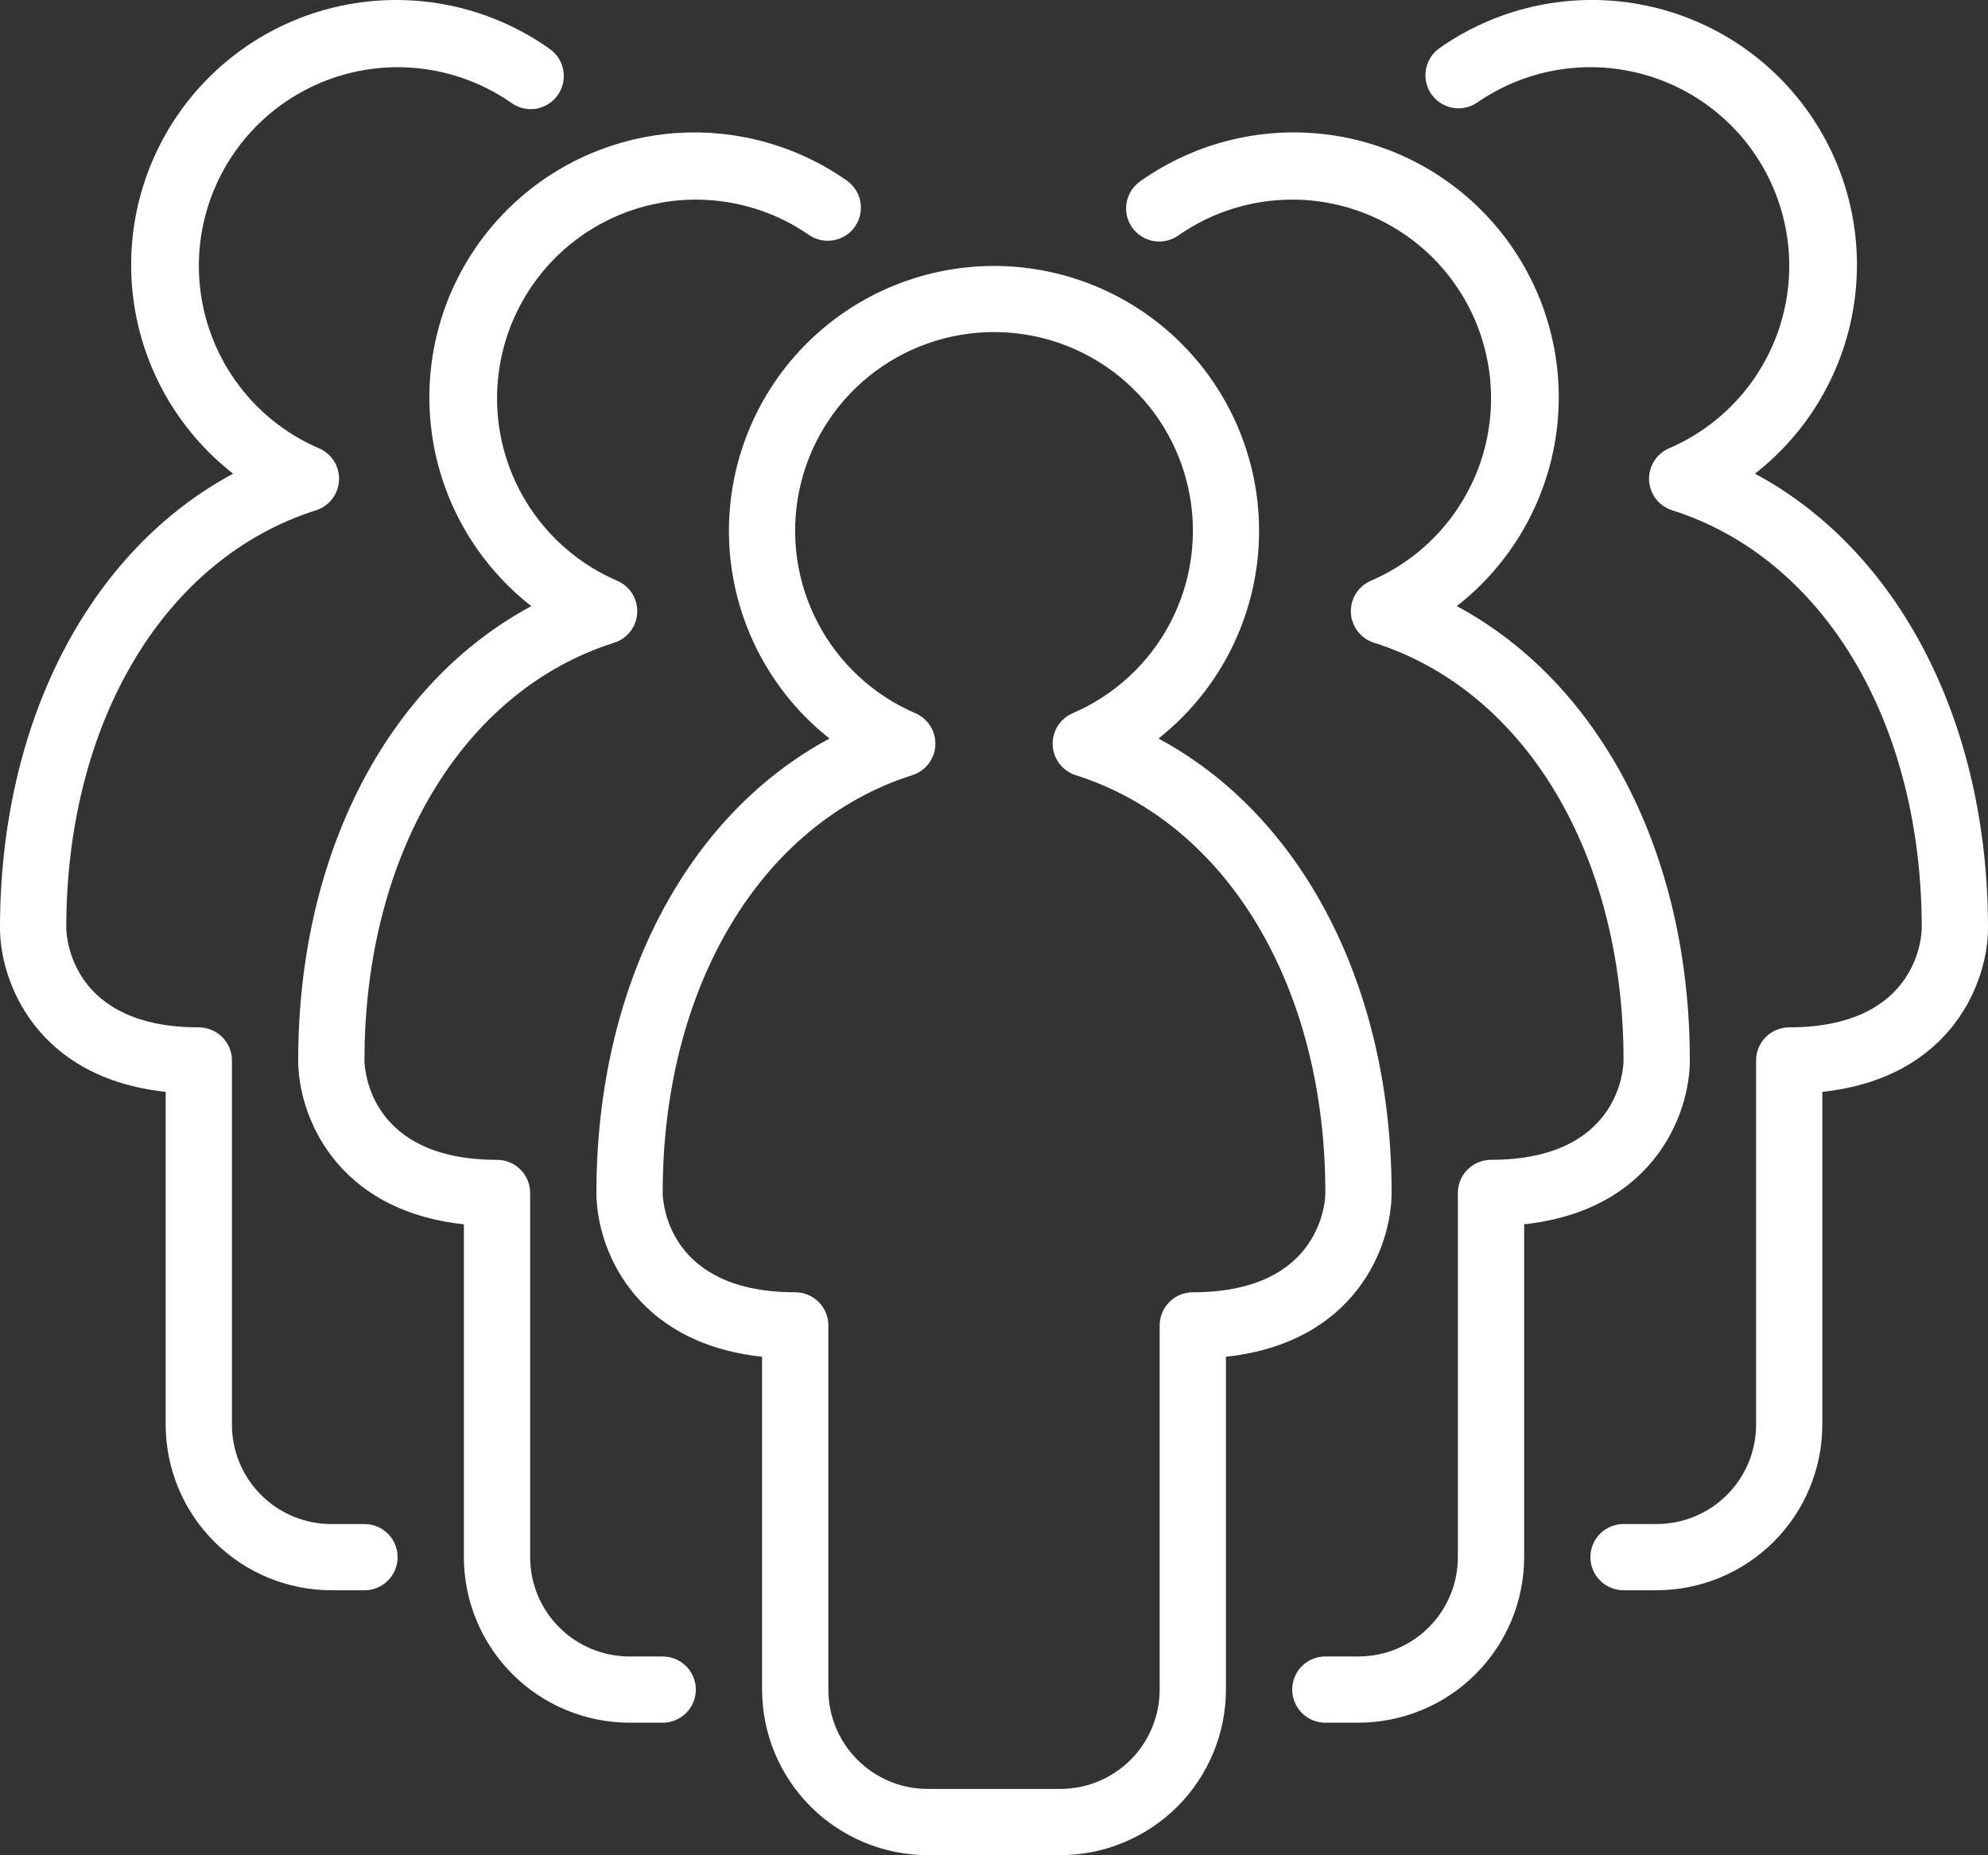
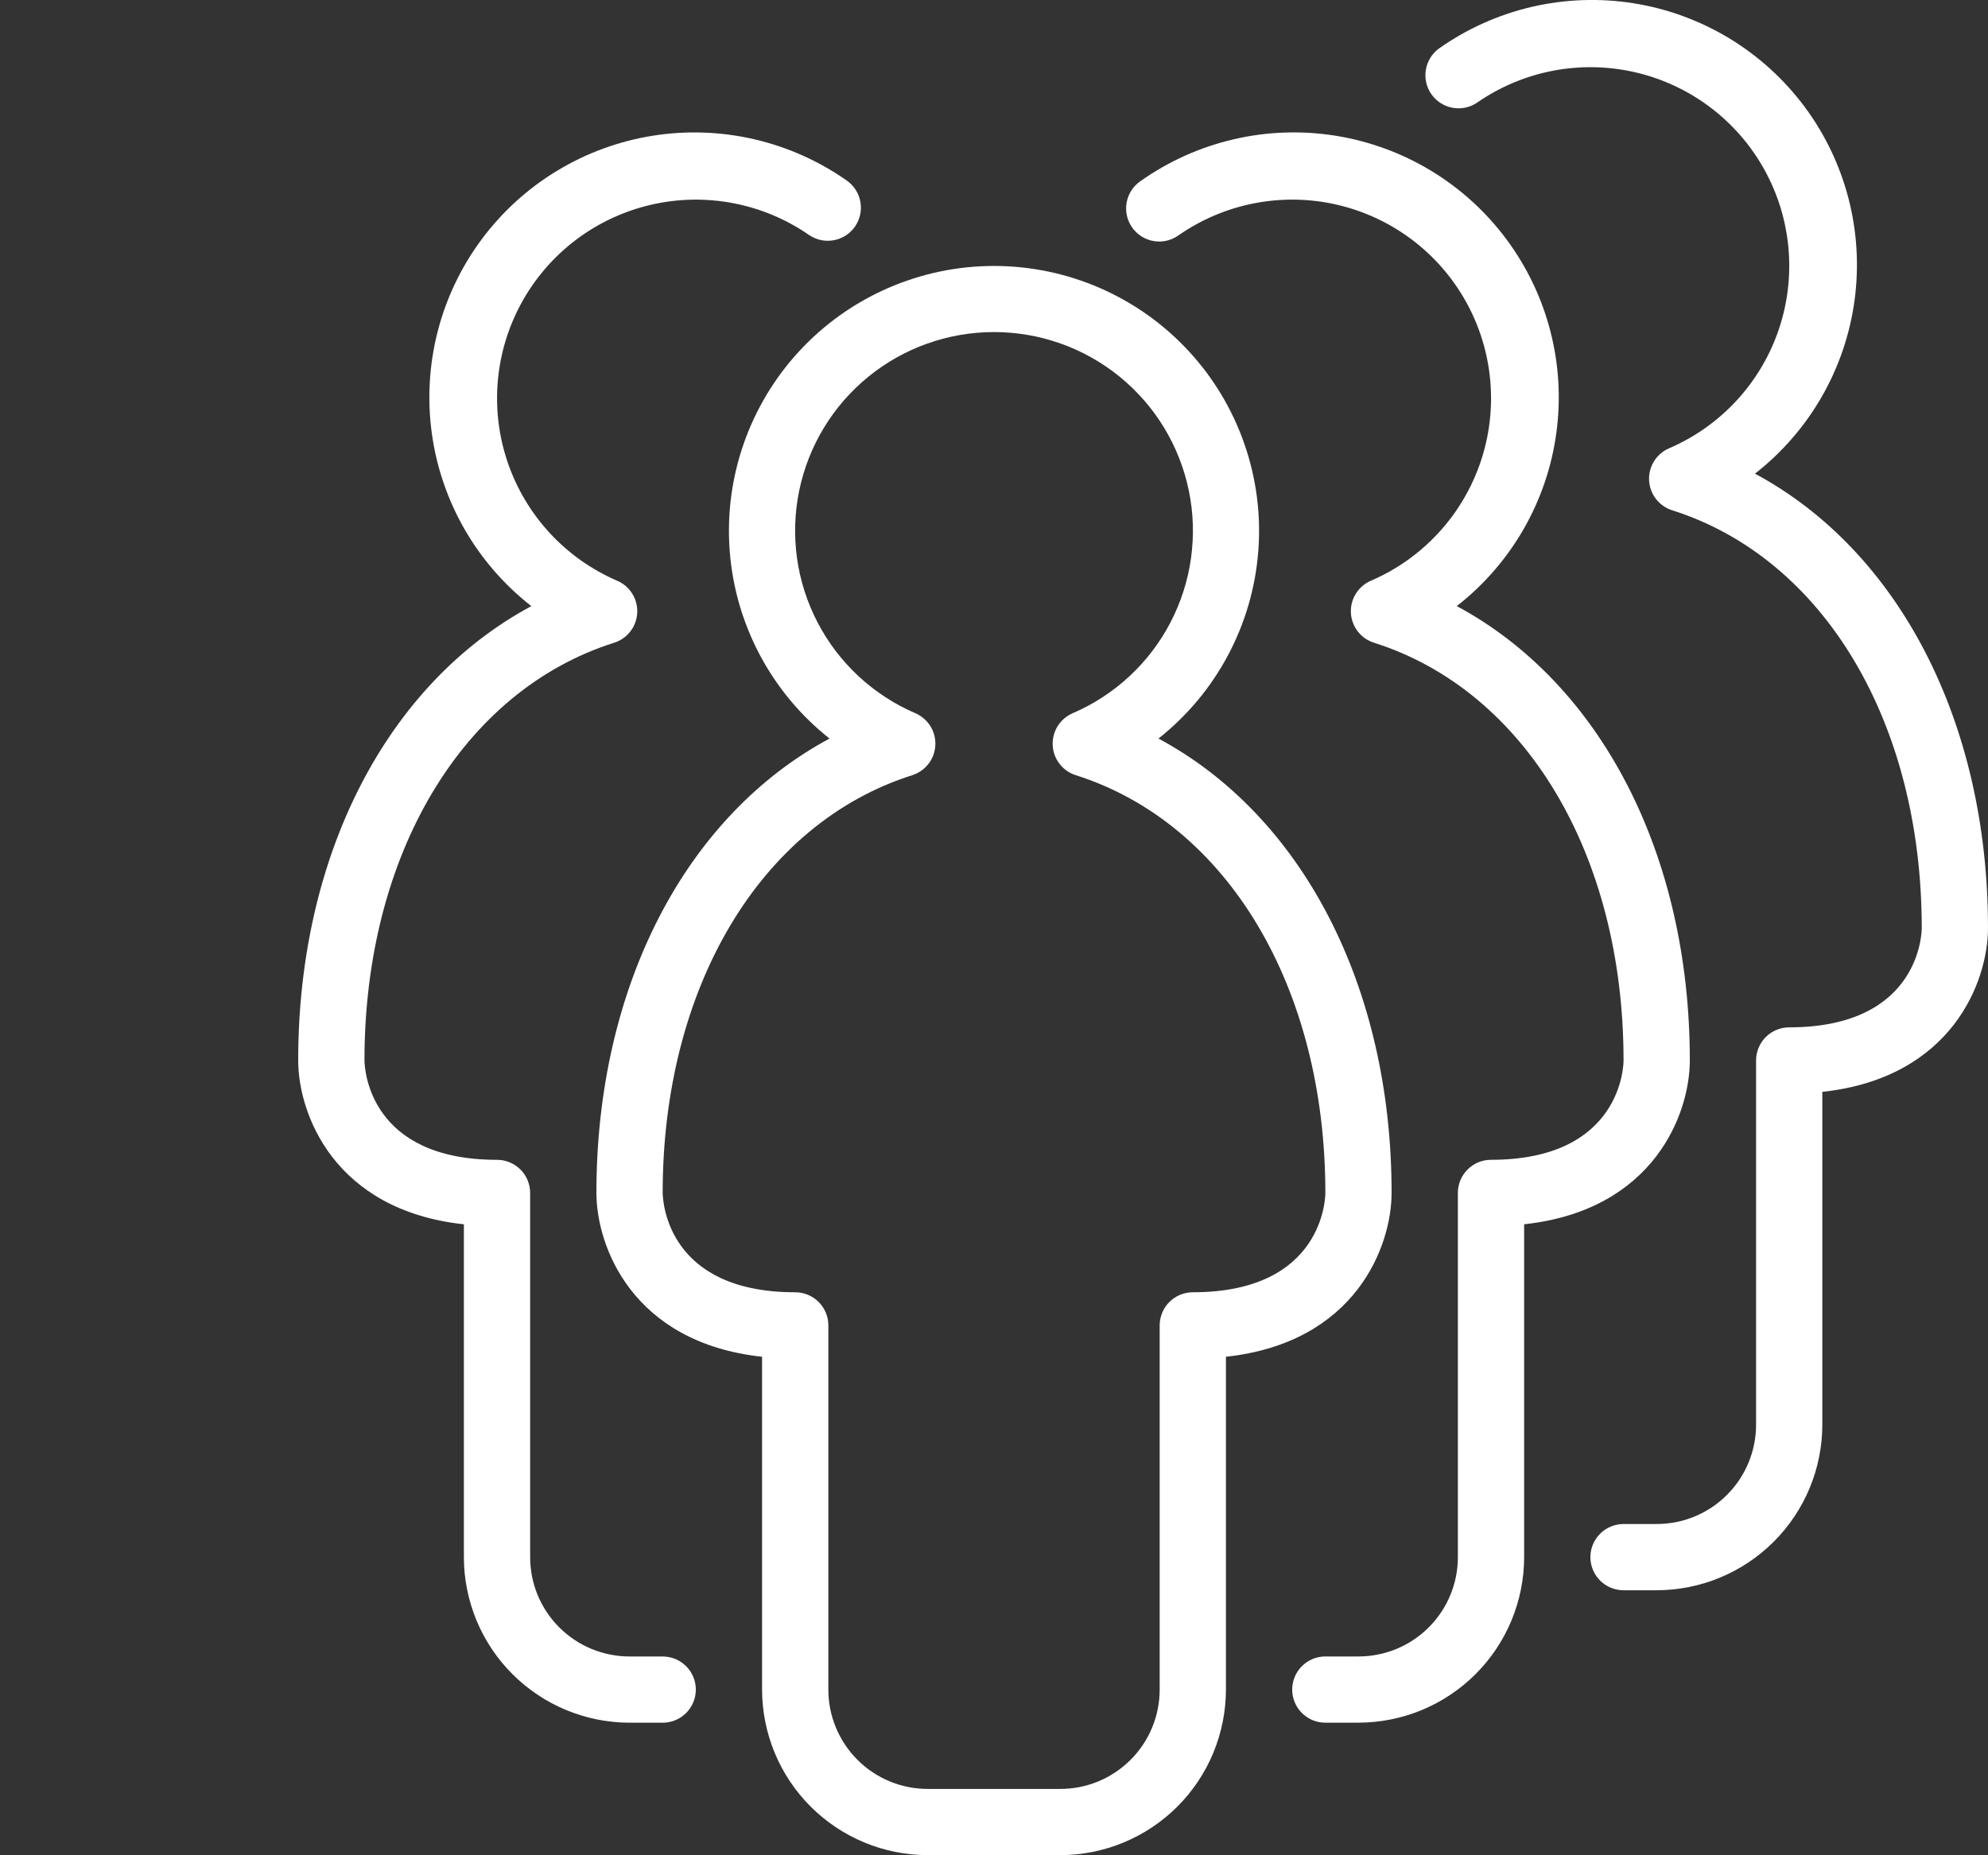
<svg xmlns="http://www.w3.org/2000/svg" id="Capa_2" data-name="Capa 2" viewBox="0 0 454.208 423.901">
  <rect x="0" y="0" width="454.208" height="423.901" fill="#333333" stroke="none" />
  <defs>
    <style>      .cls-1 {        fill: #fff;        stroke-width: 0px;      }    </style>
  </defs>
  <g id="Capa_1-2" data-name="Capa 1">
    <path class="cls-1" d="m378.505,363.375h-7.568c-.5,0-.99-.052-1.479-.146-.484-.099-.958-.24-1.422-.432-.458-.188-.891-.422-1.307-.698-.411-.276-.797-.589-1.146-.943-.354-.349-.667-.734-.943-1.146s-.51-.849-.698-1.307c-.193-.458-.333-.932-.432-1.422-.094-.484-.146-.979-.146-1.474s.052-.99.146-1.474c.099-.49.24-.964.432-1.422.188-.458.422-.896.698-1.307s.589-.797.943-1.146c.349-.354.734-.667,1.146-.943.417-.276.849-.51,1.307-.698.464-.193.938-.333,1.422-.432.49-.094.979-.146,1.479-.146h7.568c.745,0,1.484-.036,2.229-.109.74-.073,1.474-.177,2.203-.323s1.448-.328,2.162-.542c.714-.219,1.411-.469,2.099-.75.688-.286,1.359-.604,2.016-.953s1.292-.734,1.911-1.146c.615-.411,1.214-.854,1.786-1.328.578-.469,1.125-.969,1.651-1.495s1.026-1.078,1.5-1.651c.469-.573.911-1.172,1.328-1.786.411-.62.792-1.255,1.146-1.911.349-.656.667-1.328.953-2.016.281-.688.531-1.385.75-2.094.213-.714.396-1.432.542-2.162s.255-1.464.328-2.203.109-1.484.109-2.224v-83.224c0-.5.047-.99.141-1.479.099-.484.245-.958.432-1.417.193-.458.422-.896.698-1.307s.594-.797.943-1.146c.354-.354.734-.667,1.146-.943.417-.276.854-.51,1.312-.698.458-.193.932-.333,1.417-.432.49-.094.984-.146,1.479-.146,29.932,0,30.281-21.766,30.281-22.698,0-47.005-22.385-84.469-57.026-95.453-.734-.234-1.422-.573-2.052-1.016-.635-.443-1.182-.969-1.656-1.578-.469-.615-.839-1.281-1.104-2.005-.271-.724-.422-1.469-.458-2.24s.042-1.531.234-2.276c.193-.75.495-1.448.906-2.104.406-.656.906-1.234,1.49-1.734.589-.505,1.234-.906,1.943-1.208,1.453-.63,2.87-1.328,4.25-2.104,1.385-.771,2.719-1.615,4.01-2.531,1.292-.911,2.537-1.891,3.724-2.932,1.193-1.042,2.323-2.146,3.396-3.307,1.078-1.161,2.088-2.375,3.037-3.646.948-1.266,1.823-2.578,2.635-3.938s1.547-2.755,2.213-4.193c.661-1.438,1.25-2.901,1.76-4.401.51-1.495.943-3.016,1.292-4.557.354-1.547.62-3.104.812-4.672.188-1.573.292-3.146.318-4.729.021-1.583-.036-3.162-.177-4.734-.141-1.578-.365-3.141-.672-4.693-.302-1.552-.688-3.088-1.151-4.599-.469-1.51-1.01-2.995-1.63-4.453-.62-1.453-1.318-2.87-2.083-4.255-.771-1.38-1.609-2.719-2.521-4.016-.906-1.297-1.88-2.542-2.922-3.734-1.036-1.193-2.135-2.328-3.297-3.406-1.156-1.078-2.365-2.094-3.63-3.047s-2.573-1.833-3.932-2.651c-1.354-.812-2.75-1.557-4.188-2.224-1.432-.672-2.896-1.266-4.396-1.781-1.495-.516-3.016-.953-4.557-1.307-1.542-.359-3.099-.635-4.667-.828-1.573-.198-3.151-.307-4.734-.339-1.578-.031-3.162.021-4.74.156-1.573.135-3.141.354-4.693.651-1.557.297-3.094.677-4.604,1.135-1.516.458-3.005,1-4.463,1.615-1.458.609-2.88,1.302-4.266,2.062-1.385.766-2.729,1.599-4.031,2.5-.406.271-.839.505-1.292.693s-.917.333-1.401.427c-.479.099-.964.151-1.453.156-.495,0-.979-.042-1.458-.135-.484-.088-.953-.224-1.406-.406-.458-.182-.891-.406-1.302-.672s-.797-.573-1.151-.911c-.349-.339-.667-.714-.948-1.115s-.521-.828-.719-1.276-.349-.911-.458-1.391-.167-.964-.182-1.453c-.01-.49.021-.974.104-1.458.078-.484.208-.953.38-1.417.172-.458.385-.896.646-1.312.255-.417.552-.802.885-1.161s.698-.688,1.094-.974c1.599-1.125,3.245-2.172,4.943-3.141,1.693-.964,3.432-1.849,5.219-2.646,1.781-.797,3.599-1.51,5.448-2.13,1.849-.625,3.729-1.156,5.63-1.599,1.901-.438,3.823-.786,5.755-1.042,1.938-.255,3.885-.417,5.833-.484,1.953-.068,3.906-.042,5.854.078s3.885.333,5.818.646c1.927.307,3.833.708,5.724,1.198,1.891.495,3.755,1.078,5.583,1.75,1.833.677,3.63,1.432,5.391,2.281s3.474,1.776,5.146,2.787c1.672,1.016,3.287,2.104,4.849,3.276,1.568,1.167,3.068,2.412,4.516,3.724,1.443,1.312,2.818,2.693,4.13,4.141,1.307,1.448,2.547,2.958,3.713,4.521,1.161,1.568,2.25,3.188,3.255,4.859,1.01,1.672,1.932,3.391,2.776,5.151.839,1.76,1.594,3.562,2.26,5.396s1.245,3.698,1.734,5.588c.484,1.891.88,3.797,1.182,5.724.302,1.932.51,3.87.625,5.818s.135,3.896.057,5.849c-.073,1.948-.24,3.891-.5,5.828-.266,1.932-.62,3.849-1.068,5.75s-.984,3.771-1.615,5.62-1.349,3.662-2.151,5.443c-.807,1.776-1.693,3.51-2.667,5.203s-2.026,3.338-3.156,4.927-2.338,3.125-3.62,4.599c-1.276,1.474-2.625,2.88-4.042,4.224s-2.896,2.62-4.432,3.818c32.797,17.62,53.24,56.63,53.24,103.823,0,12.109-8.141,34.224-37.854,37.438v76.052c0,1.234-.062,2.474-.182,3.703-.125,1.234-.307,2.458-.552,3.672-.24,1.214-.542,2.412-.901,3.599-.365,1.182-.781,2.349-1.255,3.495-.474,1.141-1.005,2.26-1.589,3.354-.583,1.089-1.224,2.151-1.911,3.182-.688,1.026-1.427,2.021-2.213,2.979s-1.615,1.875-2.495,2.75c-.875.875-1.792,1.703-2.75,2.49s-1.953,1.526-2.979,2.213c-1.031.688-2.094,1.323-3.188,1.906-1.094.589-2.208,1.115-3.354,1.589-1.146.479-2.312.896-3.495,1.255-1.188.359-2.385.661-3.604.906-1.214.24-2.438.422-3.672.547-1.234.12-2.469.182-3.708.188Z" />
    <path class="cls-1" d="m310.375,393.636h-7.568c-.5,0-.99-.047-1.479-.146-.49-.094-.958-.24-1.422-.432-.458-.188-.896-.422-1.307-.698s-.797-.589-1.146-.938c-.354-.354-.667-.734-.943-1.151-.276-.411-.51-.849-.698-1.307-.193-.458-.333-.932-.432-1.417-.099-.49-.146-.979-.146-1.479,0-.495.047-.984.146-1.474.099-.484.24-.958.432-1.417.188-.464.422-.896.698-1.312.276-.411.589-.792.943-1.146.349-.349.734-.661,1.146-.938s.849-.51,1.307-.703c.464-.188.932-.333,1.422-.427.49-.099.979-.146,1.479-.146h7.568c.745,0,1.484-.036,2.224-.109.745-.073,1.479-.182,2.208-.328s1.448-.323,2.162-.542c.708-.213,1.411-.464,2.099-.75s1.359-.599,2.016-.953c.651-.349,1.292-.729,1.911-1.146.615-.411,1.214-.854,1.786-1.323.578-.474,1.125-.974,1.651-1.5.526-.521,1.026-1.073,1.5-1.646.469-.578.911-1.172,1.328-1.792.411-.62.792-1.255,1.146-1.911.349-.656.667-1.323.948-2.01.286-.688.536-1.385.755-2.099.213-.714.396-1.432.542-2.162.141-.729.25-1.464.323-2.203s.109-1.479.109-2.224v-83.224c0-.495.052-.99.146-1.474.099-.49.245-.958.432-1.422.193-.458.422-.891.698-1.307.276-.411.594-.792.943-1.146.354-.349.734-.661,1.146-.938.417-.276.849-.51,1.312-.703.458-.188.932-.333,1.417-.427.49-.099.979-.146,1.479-.146,29.932,0,30.281-21.766,30.281-22.698,0-47.005-22.385-84.474-57.026-95.458-.734-.234-1.422-.568-2.052-1.01-.635-.443-1.188-.974-1.656-1.583s-.839-1.276-1.104-2c-.271-.724-.422-1.474-.458-2.245s.042-1.531.234-2.276.495-1.448.906-2.099c.406-.656.906-1.234,1.49-1.74.589-.5,1.234-.906,1.943-1.208,1.453-.625,2.87-1.328,4.25-2.099,1.38-.776,2.719-1.62,4.01-2.531,1.292-.917,2.537-1.891,3.724-2.938,1.193-1.042,2.323-2.146,3.396-3.307,1.078-1.161,2.088-2.375,3.037-3.641.948-1.271,1.823-2.583,2.635-3.943.807-1.359,1.547-2.755,2.208-4.193.667-1.432,1.255-2.901,1.766-4.401.51-1.495.938-3.016,1.292-4.557.349-1.542.62-3.099.812-4.672.188-1.568.292-3.146.318-4.729.021-1.578-.036-3.156-.177-4.734s-.365-3.141-.672-4.693c-.302-1.552-.688-3.083-1.156-4.594-.464-1.516-1.005-3-1.625-4.453-.62-1.458-1.318-2.875-2.083-4.255-.771-1.385-1.609-2.724-2.521-4.021-.906-1.292-1.88-2.537-2.922-3.729-1.036-1.198-2.135-2.333-3.297-3.412-1.156-1.078-2.365-2.094-3.63-3.047-1.266-.948-2.578-1.833-3.932-2.646-1.359-.818-2.75-1.557-4.188-2.229-1.432-.667-2.901-1.26-4.396-1.776s-3.016-.953-4.557-1.312-3.099-.635-4.667-.828c-1.573-.193-3.151-.307-4.734-.339-1.583-.026-3.162.026-4.74.162s-3.141.349-4.698.651c-1.552.297-3.088.677-4.604,1.135-1.51.458-3,.995-4.458,1.609s-2.88,1.302-4.266,2.068c-1.391.76-2.729,1.594-4.031,2.5-.406.292-.839.547-1.297.755-.458.213-.932.375-1.422.49s-.984.182-1.49.198-1.005-.016-1.5-.099-.979-.213-1.448-.396c-.474-.177-.922-.401-1.349-.672-.422-.271-.818-.578-1.182-.927-.365-.344-.688-.724-.979-1.141-.286-.411-.531-.849-.734-1.307-.198-.464-.349-.938-.458-1.432-.104-.49-.162-.99-.167-1.495-.005-.5.036-1,.13-1.495s.234-.974.427-1.443c.188-.464.422-.906.698-1.328.276-.417.594-.807.948-1.161.359-.359.745-.677,1.161-.958,1.599-1.125,3.245-2.172,4.938-3.135,1.698-.969,3.438-1.849,5.219-2.651,1.786-.797,3.599-1.505,5.453-2.13,1.849-.62,3.729-1.151,5.63-1.594s3.823-.792,5.755-1.047c1.938-.255,3.88-.417,5.833-.484s3.901-.042,5.854.078c1.948.125,3.885.339,5.818.646,1.927.307,3.833.708,5.724,1.203s3.75,1.078,5.583,1.75,3.63,1.432,5.391,2.276c1.76.849,3.474,1.776,5.146,2.792,1.667,1.01,3.287,2.104,4.849,3.271,1.568,1.172,3.068,2.412,4.516,3.724,1.443,1.318,2.818,2.698,4.13,4.146,1.307,1.448,2.547,2.953,3.708,4.521,1.167,1.568,2.25,3.188,3.26,4.859,1.005,1.672,1.932,3.385,2.771,5.151.844,1.76,1.599,3.557,2.266,5.391.667,1.839,1.245,3.698,1.729,5.588.49,1.891.885,3.802,1.188,5.729s.51,3.865.625,5.812.135,3.901.057,5.849c-.073,1.953-.24,3.896-.505,5.828-.26,1.932-.615,3.854-1.062,5.75-.448,1.901-.984,3.776-1.615,5.625-.63,1.844-1.349,3.662-2.151,5.438-.807,1.781-1.693,3.516-2.667,5.208s-2.026,3.333-3.156,4.922c-1.13,1.594-2.338,3.125-3.62,4.599-1.276,1.474-2.625,2.885-4.042,4.229s-2.896,2.615-4.438,3.818c32.802,17.62,53.245,56.625,53.245,103.823,0,12.104-8.141,34.219-37.854,37.432v76.052c0,1.24-.062,2.474-.182,3.708-.125,1.229-.307,2.453-.552,3.667-.24,1.219-.542,2.417-.906,3.599-.359,1.188-.776,2.349-1.25,3.495s-1.005,2.26-1.589,3.354c-.589,1.094-1.224,2.151-1.911,3.182s-1.427,2.026-2.213,2.979c-.786.958-1.62,1.875-2.495,2.75s-1.792,1.708-2.75,2.495-1.953,1.521-2.984,2.208c-1.026.693-2.088,1.328-3.182,1.911s-2.208,1.115-3.354,1.589-2.312.891-3.495,1.25c-1.188.365-2.385.661-3.604.906-1.214.245-2.438.427-3.672.547-1.234.125-2.469.188-3.708.188Z" />
-     <path class="cls-1" d="m83.271,363.375h-7.568c-1.24-.005-2.474-.068-3.708-.188-1.234-.125-2.458-.307-3.672-.547-1.219-.245-2.417-.547-3.604-.906-1.182-.359-2.349-.776-3.495-1.255-1.146-.474-2.26-1-3.354-1.589-1.094-.583-2.156-1.219-3.188-1.906-1.026-.688-2.021-1.427-2.979-2.213s-1.875-1.615-2.75-2.49c-.88-.875-1.708-1.792-2.495-2.75s-1.526-1.953-2.213-2.979c-.688-1.031-1.328-2.094-1.911-3.182-.583-1.094-1.115-2.213-1.589-3.354-.474-1.146-.891-2.312-1.255-3.495-.359-1.188-.661-2.385-.901-3.599-.245-1.214-.427-2.438-.552-3.672-.12-1.229-.182-2.469-.182-3.703v-76.052C8.141,246.281,0,224.167,0,212.058c0-47.193,20.443-86.203,53.266-103.823-1.542-1.198-3.021-2.474-4.438-3.818s-2.76-2.75-4.042-4.224-2.484-3.01-3.62-4.599c-1.13-1.589-2.182-3.234-3.156-4.927s-1.859-3.427-2.667-5.203c-.802-1.781-1.521-3.594-2.151-5.443-.625-1.849-1.167-3.719-1.615-5.62s-.802-3.818-1.062-5.75c-.266-1.938-.432-3.88-.505-5.828-.073-1.953-.057-3.901.057-5.849s.323-3.885.625-5.818c.302-1.927.698-3.838,1.188-5.724.484-1.891,1.062-3.755,1.729-5.588s1.422-3.635,2.266-5.396c.839-1.76,1.766-3.479,2.771-5.151,1.01-1.672,2.094-3.292,3.26-4.859,1.161-1.562,2.401-3.073,3.708-4.521,1.312-1.448,2.688-2.828,4.135-4.141,1.443-1.318,2.948-2.557,4.51-3.724,1.562-1.172,3.182-2.26,4.849-3.276,1.672-1.01,3.385-1.938,5.146-2.787s3.557-1.609,5.391-2.281,3.693-1.255,5.583-1.75c1.891-.49,3.797-.891,5.729-1.198,1.927-.312,3.865-.526,5.818-.646,1.948-.12,3.896-.146,5.849-.078s3.896.229,5.833.484,3.854.604,5.755,1.042c1.906.443,3.781.974,5.63,1.599,1.854.62,3.672,1.333,5.453,2.13s3.521,1.682,5.219,2.646c1.698.969,3.344,2.016,4.938,3.141.417.281.807.599,1.161.953.354.359.672.745.948,1.167.281.417.51.859.703,1.328.188.464.328.948.422,1.443s.135.99.13,1.495-.062,1-.167,1.495c-.104.49-.26.969-.458,1.427-.203.464-.448.901-.734,1.312s-.615.792-.979,1.141-.76.656-1.182.927c-.427.266-.875.49-1.344.672-.474.177-.953.312-1.453.396-.495.083-.995.115-1.5.099-.5-.016-1-.083-1.49-.198s-.964-.281-1.422-.49-.891-.464-1.297-.76c-1.297-.901-2.641-1.734-4.026-2.5-1.391-.76-2.812-1.453-4.271-2.062-1.458-.615-2.943-1.156-4.458-1.615s-3.052-.839-4.604-1.135c-1.557-.297-3.12-.516-4.698-.651s-3.156-.188-4.74-.156-3.162.141-4.729.339c-1.573.193-3.13.469-4.672.828-1.542.354-3.062.792-4.557,1.307s-2.963,1.109-4.396,1.781c-1.432.667-2.828,1.411-4.188,2.224-1.354.818-2.667,1.698-3.932,2.651-1.26.953-2.474,1.969-3.63,3.047s-2.255,2.213-3.297,3.406c-1.036,1.193-2.016,2.438-2.922,3.734-.911,1.297-1.75,2.635-2.516,4.016-.771,1.385-1.464,2.802-2.083,4.255-.625,1.458-1.167,2.943-1.63,4.453-.469,1.51-.849,3.047-1.156,4.599s-.526,3.115-.672,4.693c-.141,1.573-.198,3.151-.172,4.734.021,1.583.13,3.156.318,4.729.188,1.568.458,3.125.807,4.672.354,1.542.786,3.062,1.297,4.557.51,1.5,1.094,2.963,1.76,4.401.661,1.438,1.401,2.833,2.208,4.193.812,1.359,1.693,2.672,2.641,3.938.948,1.271,1.958,2.484,3.031,3.646s2.208,2.266,3.396,3.307c1.193,1.042,2.432,2.021,3.724,2.932,1.292.917,2.63,1.76,4.01,2.531,1.38.776,2.797,1.474,4.25,2.104.708.302,1.359.703,1.943,1.208.589.5,1.083,1.078,1.495,1.734.406.656.708,1.354.901,2.104.198.745.276,1.505.234,2.276-.036.771-.188,1.516-.453,2.24-.271.724-.635,1.391-1.109,2.005-.469.609-1.021,1.135-1.656,1.578-.63.443-1.312.781-2.052,1.016-34.661,10.984-57.047,48.448-57.047,95.453.047,2.271,1.255,22.698,30.281,22.698.495,0,.99.052,1.479.146.484.099.958.24,1.417.432.458.188.896.422,1.312.698.411.276.792.589,1.146.943.349.349.661.734.943,1.146.276.411.505.849.698,1.307.188.458.333.932.432,1.417.094.49.141.979.141,1.479v83.224c0,.74.036,1.484.109,2.224s.182,1.474.328,2.203.328,1.448.542,2.162c.219.708.469,1.406.75,2.094.286.688.604,1.359.953,2.016.354.656.734,1.292,1.146,1.911.417.615.859,1.214,1.328,1.786.474.573.974,1.125,1.5,1.651s1.073,1.026,1.651,1.495c.573.474,1.172.917,1.786,1.328.62.411,1.255.797,1.911,1.146s1.328.667,2.016.953c.688.281,1.385.531,2.099.75.714.213,1.432.396,2.162.542s1.464.25,2.203.323c.745.073,1.484.109,2.229.109h7.568c.5,0,.99.052,1.479.146.484.099.958.24,1.422.432.458.188.891.422,1.307.698.411.276.797.589,1.146.943.354.349.667.734.943,1.146s.51.849.698,1.307c.193.458.333.932.432,1.422.094.484.146.979.146,1.474s-.052.99-.146,1.474c-.099.49-.24.964-.432,1.422-.188.458-.422.896-.698,1.307s-.589.797-.943,1.146c-.349.354-.734.667-1.146.943-.417.276-.849.51-1.307.698-.464.193-.938.333-1.422.432-.49.094-.979.146-1.479.146Z" />
    <path class="cls-1" d="m151.401,393.636h-7.568c-1.24,0-2.474-.062-3.708-.188-1.234-.12-2.458-.302-3.672-.547-1.219-.245-2.417-.542-3.604-.906-1.182-.359-2.349-.776-3.495-1.25s-2.26-1.005-3.354-1.589-2.156-1.219-3.182-1.911c-1.031-.688-2.026-1.422-2.984-2.208s-1.875-1.62-2.75-2.495-1.708-1.792-2.495-2.75c-.786-.953-1.526-1.948-2.213-2.979s-1.323-2.088-1.911-3.182c-.583-1.094-1.115-2.208-1.589-3.354s-.891-2.307-1.25-3.495c-.365-1.182-.667-2.38-.906-3.599-.245-1.214-.427-2.438-.552-3.667-.12-1.234-.182-2.469-.182-3.708v-76.052c-29.713-3.213-37.854-25.328-37.854-37.432,0-47.193,20.443-86.203,53.266-103.823-1.542-1.203-3.016-2.474-4.432-3.818s-2.766-2.755-4.047-4.229-2.484-3.005-3.62-4.599c-1.13-1.589-2.182-3.229-3.156-4.922-.969-1.693-1.859-3.427-2.667-5.208-.802-1.776-1.521-3.594-2.146-5.438-.63-1.849-1.172-3.724-1.62-5.625-.448-1.896-.802-3.818-1.062-5.75s-.432-3.875-.505-5.828c-.073-1.948-.052-3.901.062-5.849s.323-3.885.625-5.812.693-3.838,1.182-5.729c.484-1.891,1.062-3.75,1.729-5.588.672-1.833,1.422-3.63,2.266-5.391.839-1.766,1.766-3.479,2.771-5.151,1.01-1.672,2.094-3.292,3.26-4.859,1.161-1.568,2.401-3.073,3.713-4.521,1.307-1.448,2.688-2.828,4.13-4.146,1.443-1.312,2.948-2.552,4.51-3.724,1.562-1.167,3.182-2.26,4.854-3.271,1.667-1.01,3.38-1.943,5.141-2.792,1.76-.844,3.557-1.604,5.391-2.276s3.693-1.255,5.583-1.75,3.802-.896,5.729-1.203,3.865-.521,5.818-.646c1.948-.12,3.896-.146,5.849-.078s3.896.229,5.833.484,3.854.604,5.76,1.047c1.901.443,3.776.974,5.63,1.594,1.849.625,3.667,1.333,5.448,2.13,1.781.802,3.521,1.682,5.219,2.651,1.698.964,3.344,2.01,4.938,3.135.396.292.76.615,1.094.974s.63.75.891,1.167c.255.417.474.854.646,1.312s.297.927.38,1.411c.078.484.115.974.099,1.464-.01.49-.073.974-.182,1.453-.104.474-.26.938-.458,1.391-.198.448-.438.87-.714,1.276-.281.401-.599.771-.953,1.109-.354.344-.734.646-1.146.911s-.849.49-1.302.672c-.458.182-.927.318-1.406.411-.484.088-.969.135-1.458.13s-.979-.052-1.458-.151-.948-.24-1.401-.432c-.453-.188-.88-.417-1.292-.688-1.297-.906-2.641-1.74-4.026-2.5-1.391-.766-2.812-1.453-4.271-2.068s-2.943-1.151-4.458-1.609-3.052-.839-4.604-1.135c-1.557-.302-3.12-.516-4.698-.651s-3.156-.188-4.74-.162c-1.583.031-3.162.146-4.729.339-1.573.198-3.13.474-4.672.828-1.542.359-3.057.797-4.557,1.312-1.495.516-2.958,1.109-4.396,1.776-1.432.672-2.828,1.411-4.188,2.229-1.354.812-2.667,1.698-3.927,2.646-1.266.953-2.479,1.969-3.635,3.047s-2.255,2.213-3.297,3.412c-1.036,1.193-2.01,2.438-2.922,3.729-.906,1.297-1.75,2.635-2.516,4.021-.771,1.38-1.464,2.797-2.083,4.255-.62,1.453-1.167,2.938-1.63,4.453-.464,1.51-.849,3.042-1.156,4.594-.302,1.552-.526,3.115-.667,4.693-.146,1.578-.203,3.156-.177,4.734.021,1.583.13,3.162.318,4.729.188,1.573.458,3.13.807,4.672.354,1.542.786,3.062,1.297,4.557.51,1.5,1.094,2.969,1.76,4.401.661,1.438,1.401,2.833,2.213,4.193.807,1.359,1.688,2.672,2.635,3.943.948,1.266,1.958,2.479,3.031,3.641s2.208,2.266,3.396,3.307c1.193,1.047,2.432,2.021,3.724,2.938,1.292.911,2.63,1.755,4.01,2.531,1.38.771,2.797,1.474,4.25,2.099.708.302,1.359.708,1.943,1.208.589.505,1.083,1.083,1.495,1.74.406.651.708,1.354.901,2.099.198.745.276,1.505.24,2.276-.042.771-.193,1.521-.458,2.245s-.635,1.391-1.109,2c-.469.609-1.021,1.141-1.651,1.583-.635.443-1.318.776-2.052,1.01-34.667,10.984-57.052,48.453-57.052,95.458.047,2.271,1.26,22.698,30.281,22.698.5,0,.99.047,1.479.146.484.094.958.24,1.417.427.464.193.896.427,1.312.703.411.276.792.589,1.146.938.349.354.667.734.943,1.146.276.417.505.849.698,1.307.188.464.333.932.432,1.422.094.484.146.979.146,1.474v83.224c0,.745.036,1.484.109,2.224s.182,1.474.323,2.203c.146.729.328,1.448.542,2.162.219.714.469,1.411.75,2.099.286.688.604,1.354.953,2.01.354.656.734,1.292,1.146,1.911.417.62.859,1.214,1.328,1.792.474.573.974,1.125,1.5,1.646.526.526,1.073,1.026,1.651,1.5.573.469,1.172.911,1.786,1.323.62.417,1.26.797,1.911,1.146.656.354,1.328.667,2.016.953s1.391.536,2.099.75c.714.219,1.432.396,2.162.542s1.464.255,2.208.328c.74.073,1.479.109,2.224.109h7.568c.5,0,.99.047,1.479.146.49.094.958.24,1.422.427.458.193.896.427,1.307.703s.797.589,1.146.938c.354.354.667.734.943,1.146.276.417.51.849.698,1.312.193.458.333.932.432,1.417.099.49.146.979.146,1.474,0,.5-.047.99-.146,1.479-.099.484-.24.958-.432,1.417-.188.458-.422.896-.698,1.307-.276.417-.589.797-.943,1.151-.349.349-.734.661-1.146.938s-.849.51-1.307.698c-.464.193-.932.339-1.422.432-.49.099-.979.146-1.479.146Z" />
    <path class="cls-1" d="m242.245,423.901h-30.281c-1.24-.005-2.474-.068-3.708-.188-1.234-.125-2.458-.307-3.672-.547-1.214-.245-2.417-.547-3.604-.906-1.182-.359-2.349-.781-3.495-1.255-1.141-.474-2.26-1-3.354-1.589-1.094-.583-2.156-1.219-3.182-1.906-1.031-.688-2.026-1.427-2.984-2.213s-1.875-1.615-2.75-2.49-1.708-1.792-2.495-2.75-1.526-1.953-2.213-2.979c-.688-1.031-1.323-2.094-1.911-3.182-.583-1.094-1.115-2.213-1.589-3.354-.474-1.146-.891-2.312-1.25-3.495-.365-1.188-.661-2.385-.906-3.599s-.427-2.438-.547-3.672c-.125-1.234-.188-2.469-.188-3.708v-76.047c-29.713-3.219-37.849-25.333-37.849-37.438,0-47.193,20.438-86.203,53.26-103.823-1.63-1.292-3.193-2.662-4.682-4.115-1.495-1.448-2.906-2.974-4.24-4.573-1.333-1.594-2.578-3.255-3.74-4.984-1.167-1.724-2.234-3.505-3.213-5.338-.979-1.839-1.859-3.719-2.641-5.646-.786-1.927-1.469-3.891-2.052-5.885s-1.057-4.021-1.432-6.062c-.375-2.047-.641-4.109-.802-6.182s-.213-4.151-.162-6.229.213-4.151.479-6.213c.271-2.062.641-4.109,1.12-6.13.479-2.026,1.057-4.021,1.745-5.984.682-1.964,1.464-3.891,2.344-5.776.885-1.88,1.859-3.713,2.932-5.5,1.073-1.781,2.234-3.505,3.479-5.172,1.25-1.661,2.583-3.255,3.995-4.781,1.417-1.526,2.901-2.979,4.469-4.354,1.562-1.37,3.193-2.662,4.885-3.865,1.698-1.208,3.453-2.323,5.266-3.344,1.807-1.026,3.667-1.953,5.573-2.787,1.911-.833,3.854-1.568,5.838-2.198,1.979-.635,3.99-1.161,6.026-1.589,2.042-.427,4.094-.745,6.162-.958,2.073-.213,4.146-.323,6.229-.323s4.156.109,6.229.323c2.068.213,4.12.531,6.162.958,2.037.427,4.047.953,6.026,1.589,1.984.63,3.927,1.365,5.838,2.198,1.906.833,3.766,1.76,5.573,2.787,1.812,1.021,3.568,2.135,5.266,3.344,1.693,1.203,3.323,2.495,4.885,3.865,1.568,1.375,3.052,2.828,4.469,4.354,1.411,1.526,2.745,3.12,3.995,4.781,1.245,1.667,2.406,3.391,3.479,5.172,1.073,1.786,2.047,3.62,2.932,5.5.88,1.885,1.661,3.812,2.344,5.776.688,1.964,1.266,3.958,1.745,5.984.479,2.021.849,4.068,1.12,6.13.266,2.062.427,4.135.479,6.213s0,4.156-.162,6.229-.427,4.135-.802,6.182c-.375,2.042-.849,4.068-1.432,6.062s-1.266,3.958-2.052,5.885c-.781,1.927-1.661,3.807-2.641,5.646-.979,1.833-2.047,3.615-3.213,5.338-1.161,1.729-2.406,3.391-3.74,4.984-1.333,1.599-2.745,3.125-4.24,4.573-1.49,1.453-3.052,2.823-4.682,4.115,32.823,17.62,53.26,56.63,53.26,103.823,0,12.104-8.135,34.219-37.849,37.438v76.047c0,1.24-.062,2.474-.188,3.708-.12,1.234-.302,2.458-.547,3.672s-.542,2.412-.906,3.599c-.359,1.182-.776,2.349-1.25,3.495-.479,1.141-1.005,2.26-1.589,3.354-.589,1.089-1.224,2.151-1.911,3.182-.688,1.026-1.427,2.021-2.213,2.979s-1.62,1.875-2.495,2.75-1.792,1.703-2.75,2.49-1.953,1.526-2.984,2.213c-1.026.688-2.088,1.323-3.182,1.906-1.094.589-2.213,1.115-3.354,1.589-1.146.474-2.312.896-3.495,1.255-1.188.359-2.391.661-3.604.906-1.214.24-2.438.422-3.672.547-1.234.12-2.469.182-3.708.188Zm-15.141-348.026c-1.297,0-2.588.057-3.88.167-1.286.109-2.573.276-3.849.495s-2.542.495-3.792.823c-1.255.328-2.49.708-3.708,1.141-1.224.432-2.422.917-3.599,1.453-1.182.536-2.333,1.12-3.463,1.755s-2.229,1.318-3.297,2.047c-1.073.729-2.109,1.5-3.115,2.318-1,.818-1.969,1.677-2.901,2.578-.927.896-1.818,1.839-2.672,2.812-.849.974-1.656,1.984-2.422,3.031-.76,1.047-1.479,2.12-2.151,3.229-.672,1.104-1.297,2.24-1.87,3.396-.578,1.161-1.099,2.344-1.573,3.547-.474,1.208-.896,2.427-1.266,3.672-.37,1.24-.682,2.495-.943,3.76-.266,1.266-.469,2.542-.625,3.828-.151,1.286-.25,2.578-.292,3.87s-.026,2.588.042,3.88.193,2.578.37,3.859.411,2.552.698,3.818c.292,1.26.63,2.51,1.026,3.74.396,1.234.839,2.448,1.339,3.641.5,1.198,1.047,2.37,1.646,3.516s1.245,2.266,1.938,3.359,1.432,2.156,2.219,3.182c.786,1.031,1.615,2.026,2.484,2.984s1.781,1.875,2.729,2.755c.948.885,1.932,1.724,2.953,2.516,1.021.797,2.073,1.552,3.162,2.255,1.083.708,2.198,1.37,3.338,1.979s2.307,1.172,3.495,1.682c.708.307,1.359.708,1.943,1.214.589.5,1.083,1.078,1.495,1.734.406.656.708,1.354.901,2.104.198.745.276,1.505.234,2.276-.036.766-.188,1.516-.453,2.24-.271.724-.635,1.391-1.109,2.005-.469.609-1.021,1.135-1.656,1.578-.63.443-1.312.781-2.052,1.016-34.641,10.984-57.026,48.448-57.026,95.453.047,2.271,1.26,22.698,30.281,22.698.5,0,.99.047,1.479.146.484.099.958.24,1.417.432.464.188.896.422,1.312.698.411.276.797.589,1.146.943.349.349.667.729.943,1.146.276.411.51.849.698,1.307.193.458.333.932.432,1.417.094.49.146.979.146,1.479v83.219c0,.745.036,1.49.109,2.229s.182,1.474.323,2.203c.146.729.328,1.448.542,2.156.219.714.469,1.411.755,2.099.281.688.599,1.359.953,2.016.349.656.729,1.292,1.146,1.911.411.615.854,1.214,1.323,1.786.474.573.974,1.125,1.5,1.651s1.073,1.026,1.651,1.495c.573.474,1.172.917,1.792,1.328.615.411,1.255.792,1.911,1.146.656.349,1.328.667,2.01.953.688.281,1.391.531,2.099.75.714.213,1.432.396,2.162.542.729.141,1.469.25,2.208.323s1.479.109,2.224.109h30.281c.745,0,1.484-.036,2.224-.109s1.479-.182,2.208-.323c.729-.146,1.448-.328,2.162-.542.708-.219,1.411-.469,2.099-.75.682-.286,1.354-.604,2.01-.953.656-.354,1.297-.734,1.911-1.146.62-.411,1.219-.854,1.792-1.328.573-.469,1.125-.969,1.651-1.495s1.026-1.078,1.5-1.651c.469-.573.911-1.172,1.323-1.786.417-.62.797-1.255,1.146-1.911.354-.656.672-1.328.953-2.016.286-.688.536-1.385.755-2.099.213-.708.396-1.427.536-2.156.146-.729.255-1.464.328-2.203s.109-1.484.109-2.229v-83.219c0-.5.052-.99.146-1.479.099-.484.24-.958.432-1.417.188-.458.422-.896.698-1.307.276-.417.594-.797.943-1.146.349-.354.734-.667,1.146-.943.417-.276.849-.51,1.312-.698.458-.193.932-.333,1.417-.432.49-.099.979-.146,1.479-.146,29.932,0,30.281-21.766,30.281-22.698,0-47.005-22.385-84.469-57.026-95.453-.74-.234-1.422-.573-2.052-1.016-.635-.443-1.188-.969-1.656-1.578-.474-.615-.839-1.281-1.109-2.005-.266-.724-.417-1.474-.453-2.24-.042-.771.036-1.531.234-2.276.193-.75.495-1.448.901-2.104.411-.656.906-1.234,1.495-1.734.583-.505,1.234-.906,1.943-1.214,1.188-.51,2.354-1.073,3.495-1.682s2.255-1.271,3.338-1.979c1.089-.703,2.141-1.458,3.162-2.255,1.021-.792,2.005-1.63,2.953-2.516.948-.88,1.859-1.797,2.729-2.755s1.698-1.953,2.484-2.984c.786-1.026,1.526-2.088,2.219-3.182s1.339-2.213,1.938-3.359,1.146-2.318,1.646-3.516c.5-1.193.943-2.406,1.339-3.641.396-1.229.734-2.479,1.026-3.74.286-1.266.521-2.537.698-3.818s.302-2.568.37-3.859.083-2.588.042-3.88-.141-2.583-.292-3.87c-.156-1.286-.359-2.562-.625-3.828-.26-1.266-.573-2.521-.943-3.76-.37-1.245-.792-2.463-1.266-3.672-.474-1.203-.995-2.385-1.573-3.547-.573-1.156-1.198-2.292-1.87-3.396-.672-1.109-1.391-2.182-2.151-3.229-.766-1.047-1.573-2.057-2.422-3.031-.854-.974-1.745-1.917-2.672-2.812-.932-.901-1.901-1.76-2.901-2.578-1.005-.818-2.042-1.589-3.115-2.318-1.068-.729-2.172-1.411-3.297-2.047-1.13-.635-2.281-1.219-3.463-1.755-1.177-.536-2.375-1.021-3.599-1.453-1.219-.432-2.453-.812-3.708-1.141-1.25-.328-2.516-.604-3.792-.823s-2.562-.385-3.849-.495c-1.292-.109-2.583-.167-3.88-.167Z" />
  </g>
</svg>